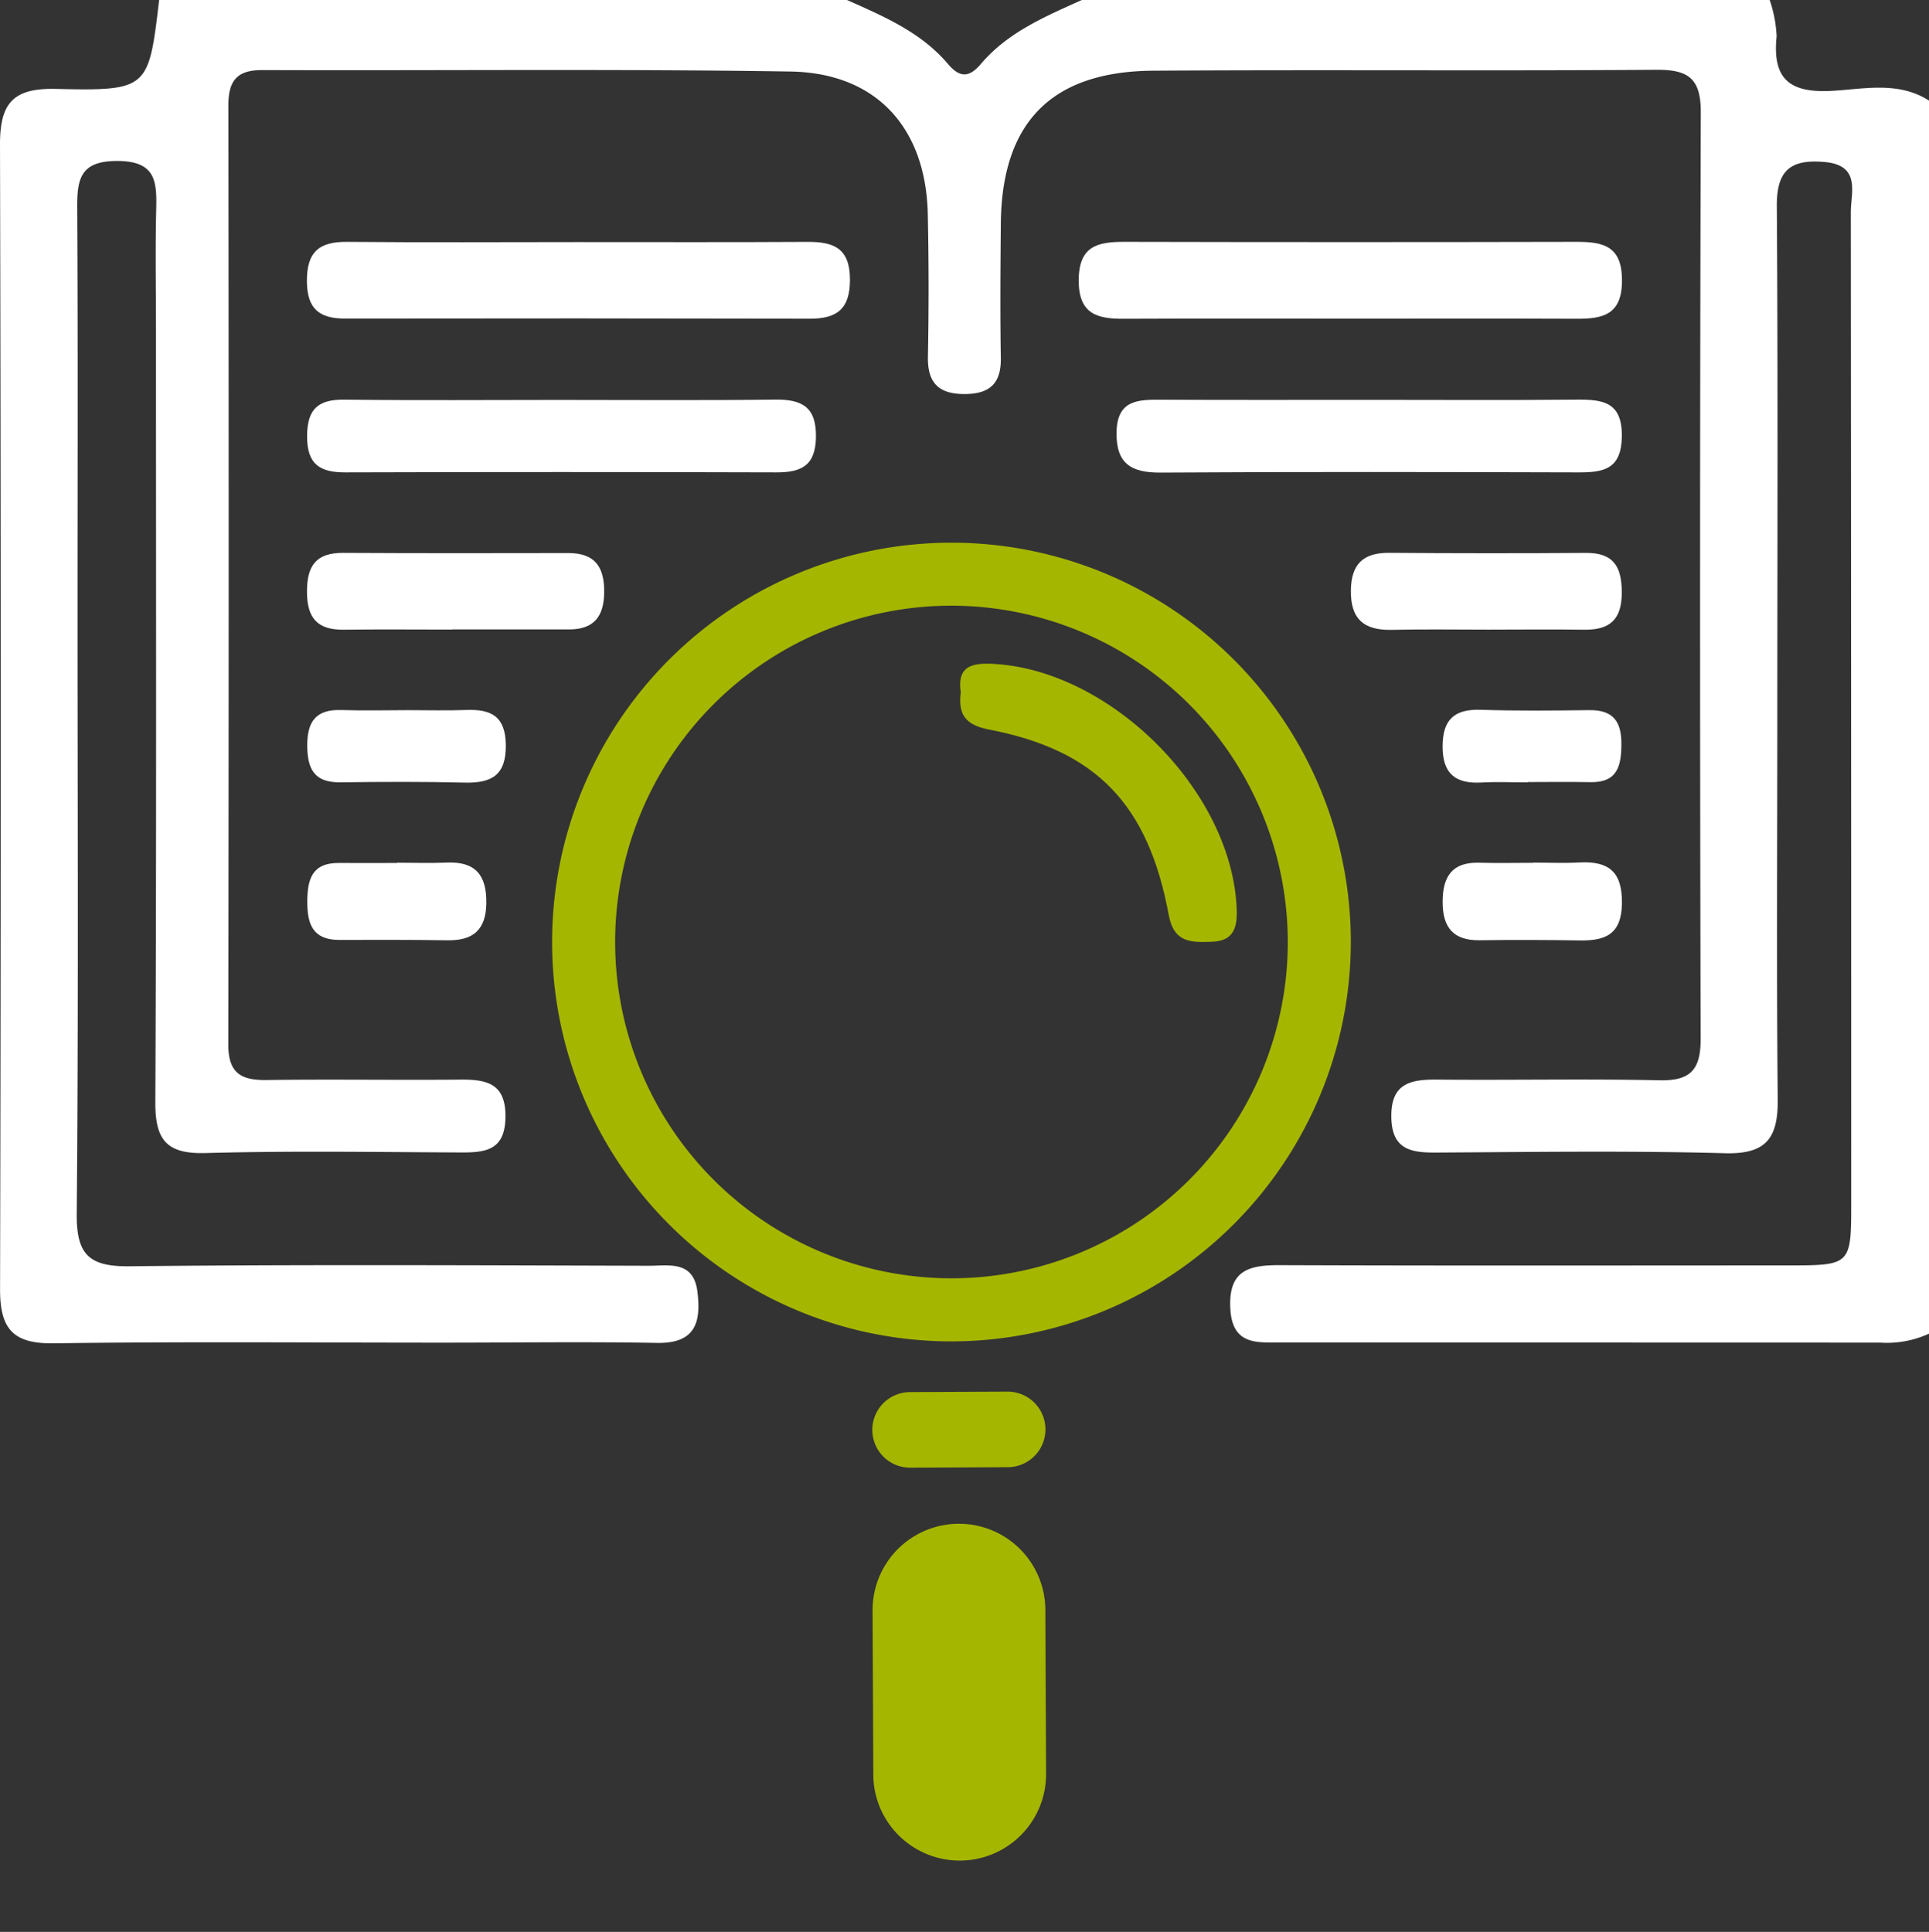
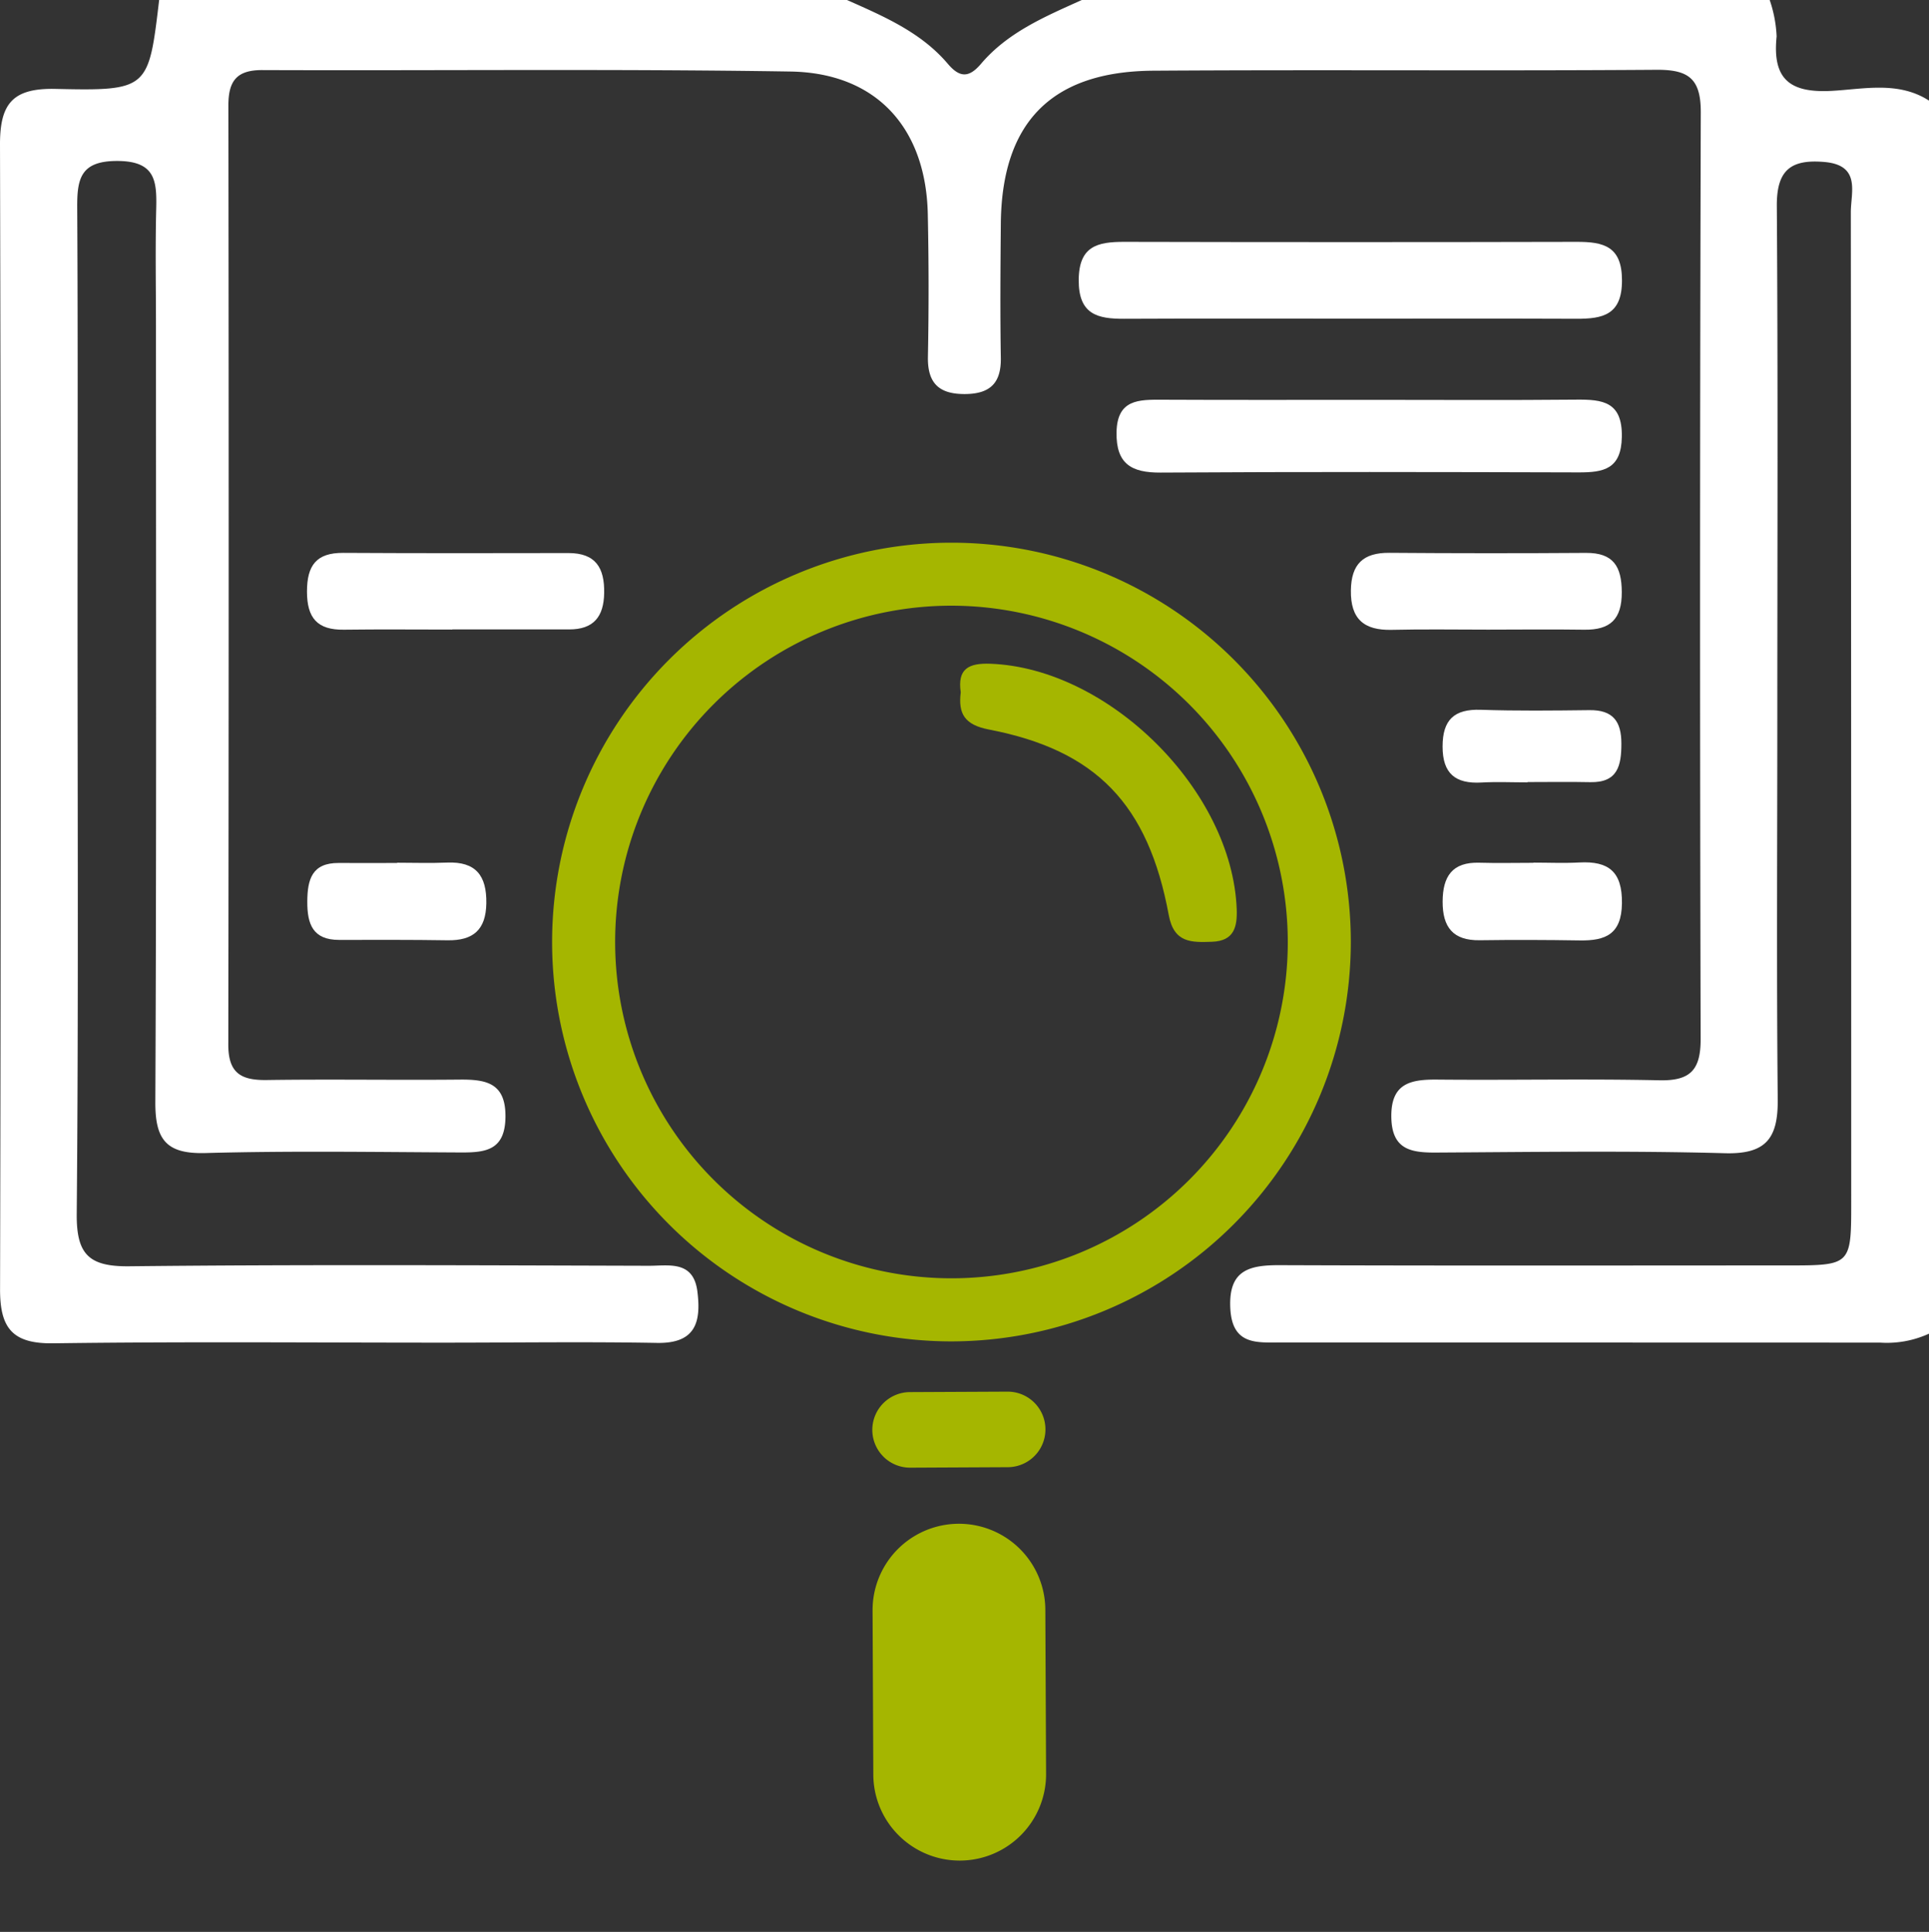
<svg xmlns="http://www.w3.org/2000/svg" width="161.811" height="162.061" viewBox="0 0 161.811 162.061">
  <rect x="0" y="0" width="161.811" height="162.061" fill="#333333" stroke="none" />
  <defs>
    <clipPath id="a">
      <rect width="161.811" height="162.061" fill="#fff" />
    </clipPath>
  </defs>
  <g clip-path="url(#a)">
    <path d="M161.811,111.878a8.5,8.5,0,0,1-4.105.75q-25.146-.007-50.293-.011c-1.995,0-4.044.228-4.209-2.839-.172-3.2,1.531-3.656,4.128-3.647,14.185.052,28.37.025,42.555.022,5.4,0,5.4-.006,5.4-5.352q0-41.5-.033-83c0-1.664.871-3.95-2.229-4.214-2.842-.242-4,.711-3.979,3.706.1,14.3.045,28.606.042,42.909,0,10.669-.069,21.338.035,32.006.031,3.205-.908,4.629-4.417,4.533-8.084-.221-16.176-.1-24.266-.056-2.1.011-3.679-.264-3.73-2.943-.055-2.86,1.589-3.2,3.858-3.178,6.212.058,12.428-.076,18.638.058,2.613.056,3.457-.892,3.45-3.475q-.1-38.864.011-77.728c.009-2.852-1.057-3.583-3.723-3.564-14.067.1-28.136-.018-42.2.075-8.551.056-12.719,4.347-12.792,12.845-.033,3.751-.061,7.5,0,11.254.033,2.069-.868,2.991-2.924,3.025-2.179.035-3.235-.827-3.191-3.118q.116-5.977-.01-11.958C77.68,10.743,73.53,6.118,66.309,6,51.541,5.768,36.768,5.935,22,5.879c-2.162-.008-2.845.929-2.842,2.977q.052,39.392-.007,78.783c0,2.4,1.085,2.991,3.226,2.961,5.392-.077,10.786.016,16.178-.035,2.246-.021,3.892.281,3.844,3.176-.045,2.73-1.637,2.945-3.711,2.936-7.151-.033-14.306-.146-21.452.049-3.266.09-4.221-1.1-4.206-4.269.1-21.688.053-43.378.053-65.066,0-3.283-.061-6.567.02-9.847.057-2.328-.04-4.028-3.242-4.041-3.092-.013-3.4,1.466-3.384,3.911.066,11.372.028,22.743.028,34.116,0,16.765.082,33.531-.068,50.294-.03,3.384,1,4.433,4.385,4.4,14.535-.157,29.073-.081,43.61-.042,1.659,0,3.739-.469,4.068,2.162.322,2.565-.152,4.366-3.382,4.309-5.977-.107-11.958-.021-17.936-.021-10.9,0-21.807-.095-32.707.054-3.4.046-4.478-1.236-4.47-4.535Q.117,60.137,0,12.129C-.006,8.7,1.057,7.375,4.664,7.458c7.8.179,7.8,0,8.686-7.458h57.7c3.081,1.374,6.206,2.7,8.459,5.356,1.008,1.187,1.782,1.17,2.78,0C84.542,2.7,87.673,1.387,90.747,0h57.7a10.791,10.791,0,0,1,.582,3.055c-.364,3.535,1.051,4.758,4.6,4.569,2.707-.145,5.609-.842,8.189.82Z" transform="translate(0)" fill="#fff" />
-     <path d="M59.109,28.73c6.44,0,12.88.021,19.32-.016,2.177-.013,3.541.517,3.555,3.129.013,2.488-1.073,3.32-3.373,3.314q-19.5-.043-38.991-.011c-2.131,0-3.174-.8-3.19-3.122-.017-2.461,1.018-3.333,3.358-3.312,6.44.058,12.88.02,19.32.018" transform="translate(-10.686 -8.422)" fill="#fff" />
    <path d="M150.828,35.152c-6.323,0-12.646-.019-18.97.011-2.241.01-3.823-.368-3.812-3.239s1.582-3.219,3.832-3.214q18.97.043,37.939,0c2.265-.006,3.8.372,3.8,3.232.006,2.892-1.6,3.229-3.823,3.22-6.323-.026-12.646-.009-18.969-.009" transform="translate(-37.56 -8.421)" fill="#fff" />
-     <path d="M57.817,47.463c5.963,0,11.926.048,17.888-.028,2.278-.03,3.48.627,3.433,3.172-.045,2.4-1.259,2.94-3.333,2.934q-18.063-.054-36.127,0c-2.14.007-3.222-.663-3.225-3.012,0-2.276.9-3.116,3.125-3.09,6.079.073,12.159.025,18.238.023" transform="translate(-10.693 -13.914)" fill="#fff" />
    <path d="M153.927,47.458c5.729,0,11.458.037,17.186-.018,2.216-.021,3.861.181,3.81,3.122-.047,2.7-1.512,2.987-3.62,2.981-11.691-.033-23.383-.057-35.074.016-2.454.016-3.733-.741-3.692-3.369.043-2.789,1.875-2.752,3.852-2.743,5.846.028,11.691.01,17.537.011" transform="translate(-38.878 -13.915)" fill="#fff" />
    <path d="M48.63,72.065c-3.033,0-6.067-.03-9.1.01-2.212.029-3.09-.97-3.089-3.2,0-2.191.784-3.256,3.035-3.244,6.3.035,12.6.028,18.9.015,2.289,0,3.029,1.247,2.994,3.35-.033,2-.891,3.059-2.94,3.056q-4.9-.008-9.8,0v.013" transform="translate(-10.69 -19.252)" fill="#fff" />
    <path d="M171.854,72.068c-2.69,0-5.382-.045-8.071.018-2.325.055-3.465-.9-3.429-3.314.031-2.215,1.042-3.164,3.229-3.147q8.247.063,16.494.006c2.289-.014,2.992,1.128,3,3.292.009,2.282-.978,3.183-3.152,3.151-2.69-.039-5.38-.009-8.071-.006" transform="translate(-47.037 -19.25)" fill="#fff" />
    <path d="M44,102.405c1.4,0,2.8.049,4.2-.011,2.419-.1,3.327,1.1,3.292,3.412-.033,2.229-1.1,3.141-3.257,3.106-3.03-.049-6.061-.033-9.092-.031-2.2,0-2.678-1.316-2.669-3.215.008-1.868.4-3.253,2.634-3.239,1.632.011,3.264,0,4.9,0v-.025" transform="translate(-10.697 -30.034)" fill="#fff" />
-     <path d="M178.867,102.39c1.282,0,2.567.057,3.846-.012,2.445-.131,3.607.76,3.573,3.424-.033,2.606-1.381,3.149-3.54,3.114-2.8-.045-5.595-.054-8.391-.015-2.244.032-3.117-1.1-3.11-3.24.007-2.107.8-3.331,3.077-3.263,1.514.045,3.03.008,4.545.008v-.017" transform="translate(-50.232 -30.027)" fill="#fff" />
-     <path d="M44.921,84.292c1.63,0,3.262.045,4.89-.015,2.059-.076,3.28.505,3.317,2.908.04,2.527-1.152,3.238-3.42,3.184-3.491-.083-6.986-.067-10.478-.024-2.176.027-2.75-1.13-2.757-3.089-.006-2.035.75-3.044,2.859-2.974,1.861.061,3.726.013,5.588.01" transform="translate(-10.699 -24.719)" fill="#fff" />
+     <path d="M178.867,102.39c1.282,0,2.567.057,3.846-.012,2.445-.131,3.607.76,3.573,3.424-.033,2.606-1.381,3.149-3.54,3.114-2.8-.045-5.595-.054-8.391-.015-2.244.032-3.117-1.1-3.11-3.24.007-2.107.8-3.331,3.077-3.263,1.514.045,3.03.008,4.545.008" transform="translate(-50.232 -30.027)" fill="#fff" />
    <path d="M178.36,90.344c-1.287,0-2.577-.059-3.859.013-2.172.123-3.264-.734-3.262-3.02,0-2.235.97-3.155,3.2-3.081,3.038.1,6.082.066,9.122.03,1.957-.024,2.68.932,2.675,2.81,0,1.853-.312,3.281-2.614,3.231-1.753-.038-3.509-.008-5.263-.008v.025" transform="translate(-50.23 -24.714)" fill="#fff" />
    <path d="M114.162,72.662c-.292-1.97.657-2.465,2.5-2.395,9.947.381,20.266,10.626,20.648,20.581.058,1.508-.229,2.68-2.076,2.742-1.717.058-3.187.114-3.624-2.241-1.722-9.3-6.085-13.83-15.083-15.564-2.039-.393-2.591-1.319-2.365-3.124" transform="translate(-33.571 -14.587)" fill="#a5b600" />
    <path d="M104.529,210.1a7.218,7.218,0,0,1-2.159-5.126l-.062-13.765a7.245,7.245,0,0,1,14.491-.065l.062,13.765a7.245,7.245,0,0,1-12.331,5.192" transform="translate(-29.113 -56.107)" fill="#a5b600" />
    <path d="M103.215,171.586a3.17,3.17,0,0,1,2.21-5.426l8.184-.039a3.169,3.169,0,1,1,.03,6.339l-8.184.04a3.165,3.165,0,0,1-2.241-.913" transform="translate(-29.099 -49.381)" fill="#a5b600" />
    <path d="M92.605,120.948a33.5,33.5,0,1,1,33.5-33.5,33.542,33.542,0,0,1-33.5,33.5m0-61.716a28.212,28.212,0,1,0,28.212,28.212A28.244,28.244,0,0,0,92.605,59.232" transform="translate(-12.793 -8.423)" fill="#a5b600" />
  </g>
</svg>